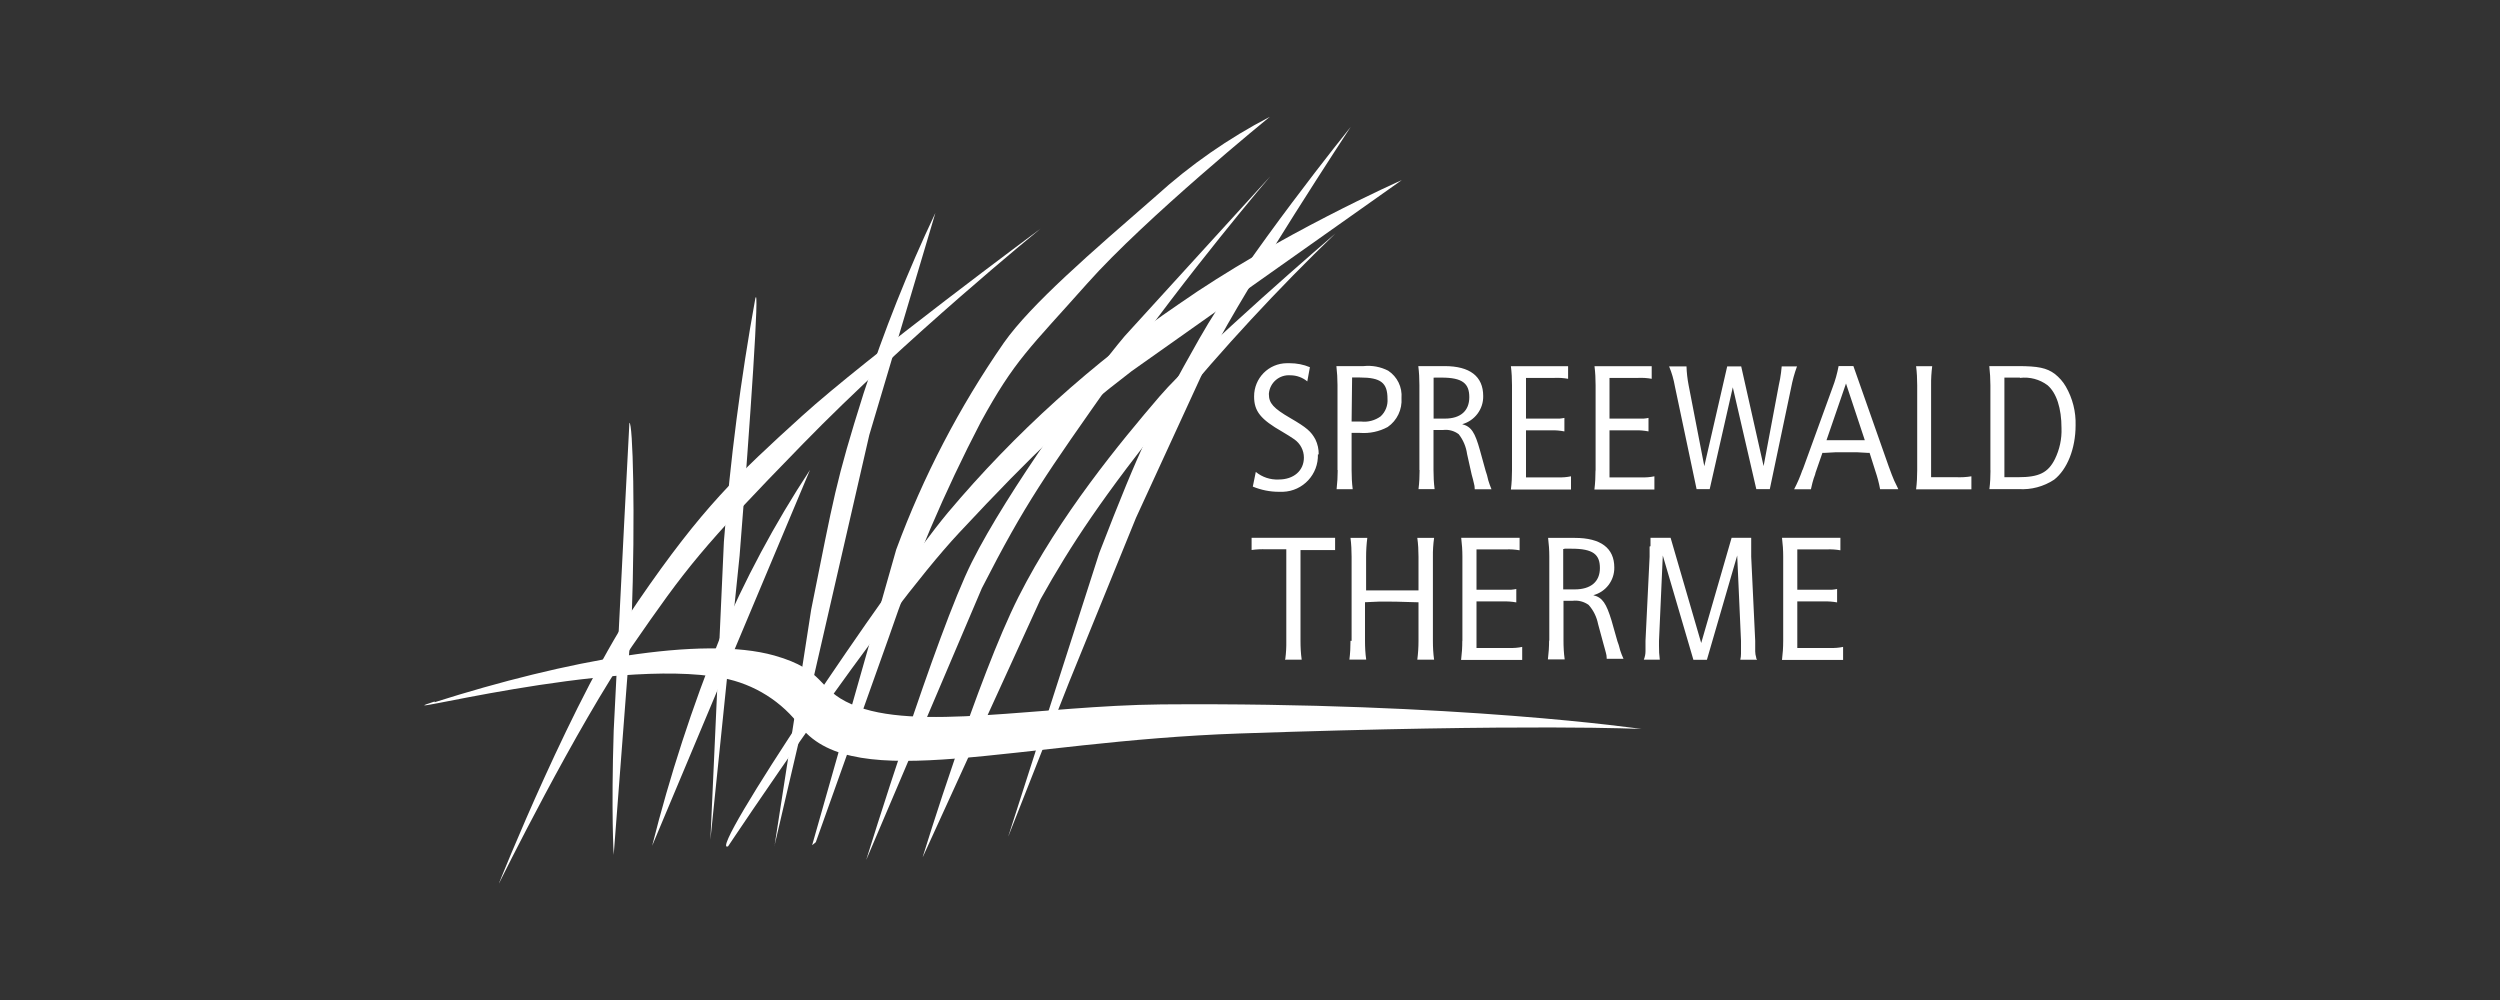
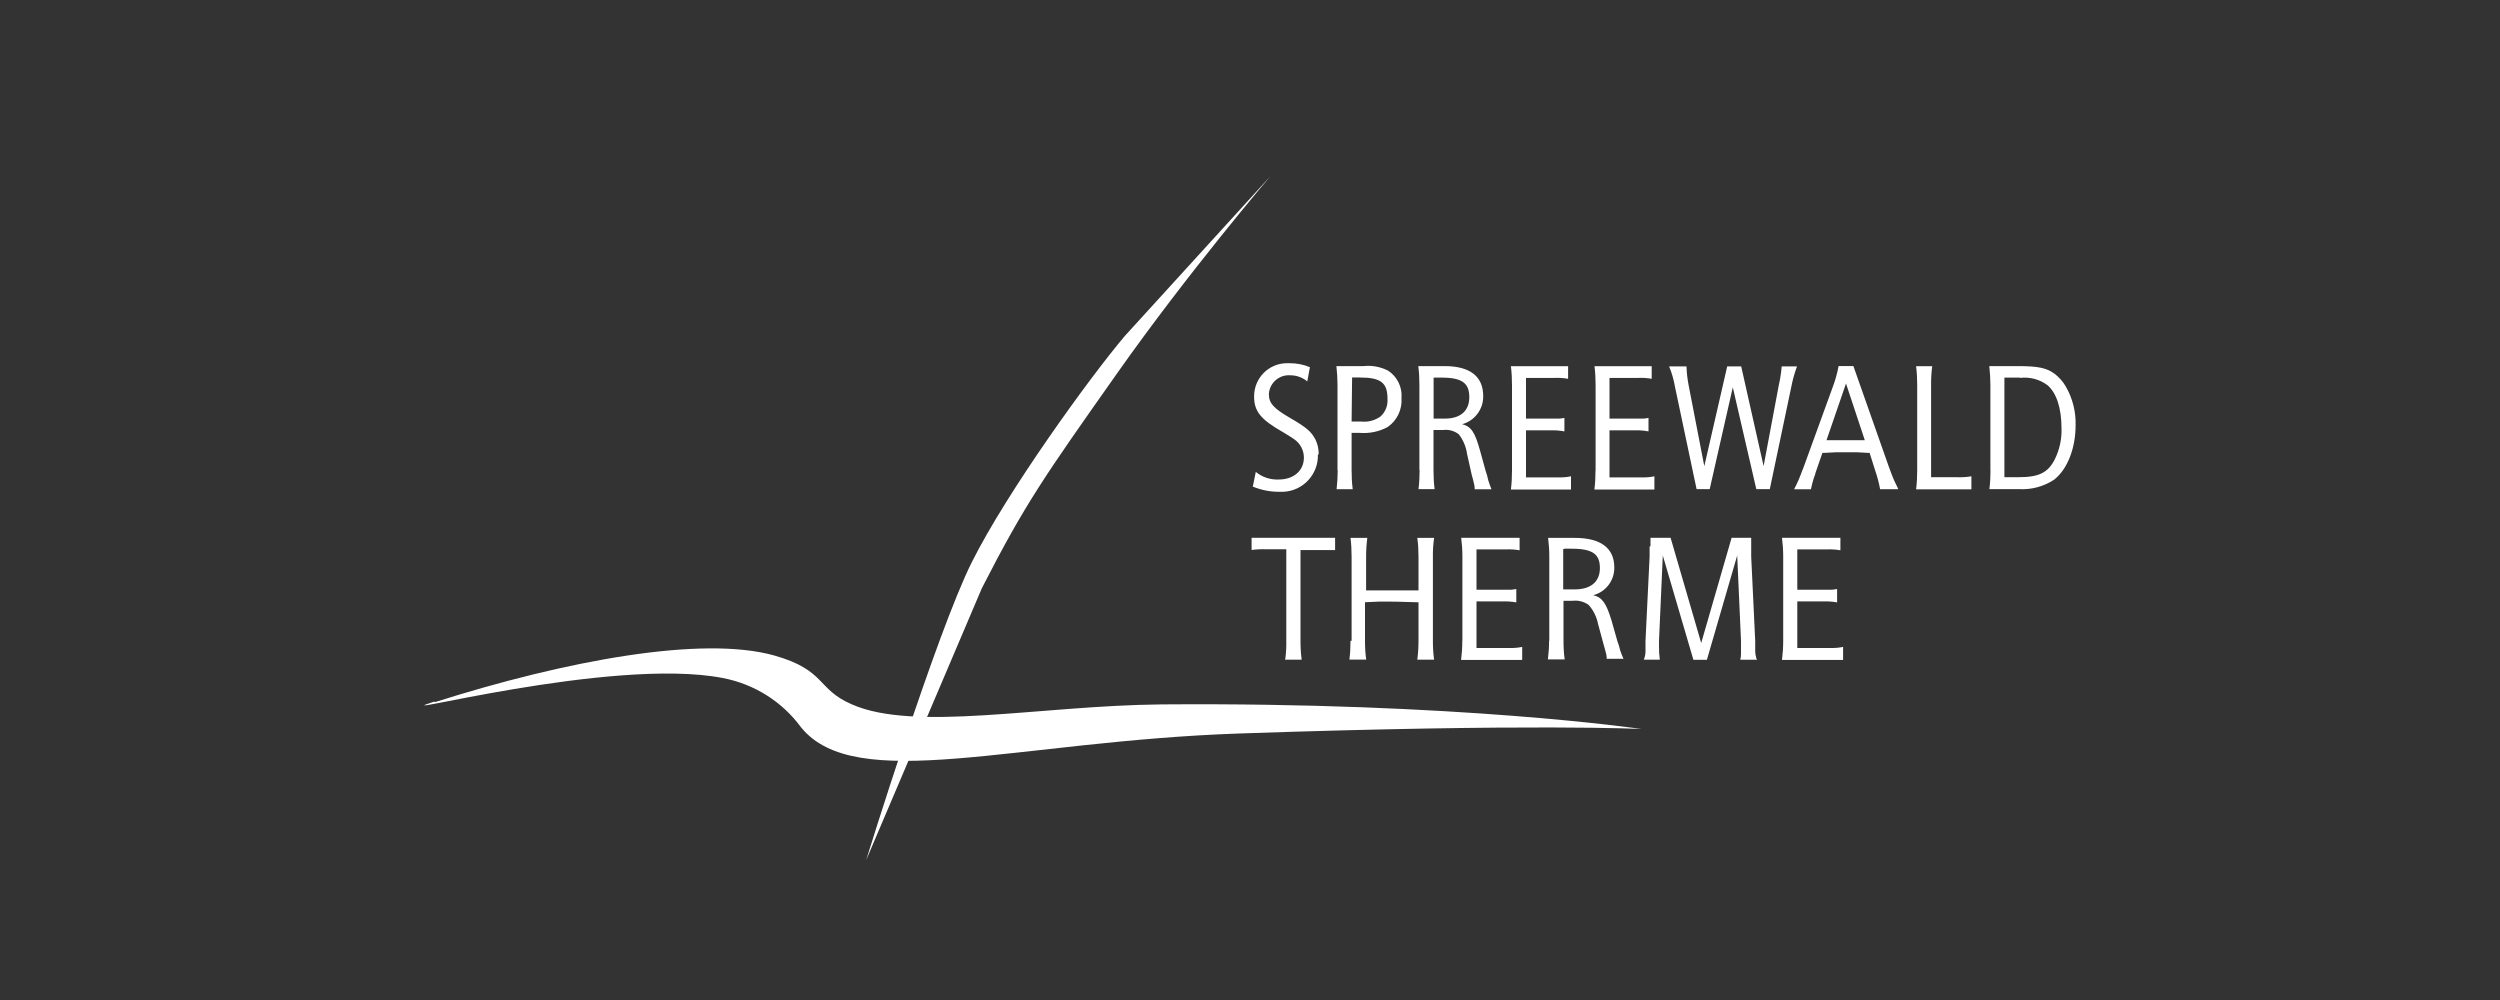
<svg xmlns="http://www.w3.org/2000/svg" id="Ebene_2" data-name="Ebene 2" viewBox="0 0 250 100">
  <rect x="0" y="0" width="250" height="100" fill="#333333" stroke="none" />
  <defs>
    <style>      .cls-1 {        fill: #fff;        stroke-width: 0px;      }    </style>
  </defs>
  <path class="cls-1" d="M128.53,65.89c.08-.6.11-1.2.1-1.8v-9.16h-2c-.49-.02-.98,0-1.47.07v-1.22h8.35v1.23h-3.46v9.08c0,.63.03,1.25.12,1.88h-1.68l.04-.08ZM135.16,64.09v-8.41c0-.63-.03-1.26-.11-1.89h1.68c-.08.63-.12,1.26-.12,1.89v3.36h5.24v-3.36c0-.63-.03-1.26-.12-1.89h1.68c-.09.63-.13,1.26-.12,1.89v8.41c0,.63.03,1.25.12,1.88h-1.68c.08-.62.12-1.25.12-1.88v-3.86c-.55,0-1.83-.07-2.96-.07h-.97l-1.34.06h-.08v3.86c0,.63.03,1.25.12,1.88h-1.68c.08-.62.11-1.25.11-1.88M146.24,64.08v-8.41c0-.63-.04-1.26-.12-1.89h5.84v1.25c-.45-.08-.91-.11-1.37-.09h-2.94v4.03h3.49c.16-.01.33-.04.49-.07v1.34c-.44-.08-.88-.11-1.32-.1h-2.66v4.66h3.28c.43.01.87-.02,1.29-.11v1.3h-6.11c.08-.63.12-1.26.12-1.89M154.93,64.08v-8.41c0-.63-.04-1.25-.12-1.88h2.68c2.57,0,3.94,1.01,3.94,2.96.02,1.3-.85,2.44-2.1,2.77.93.23,1.3.84,1.82,2.52l.59,2.08.14.4.14.52c.1.29.2.57.33.84h-1.68v-.07c0-.18-.03-.36-.08-.53l-.11-.41-.12-.43-.55-2.03c-.14-.71-.46-1.37-.94-1.91-.46-.34-1.04-.49-1.61-.42h-.91v3.97c0,.63.03,1.26.12,1.89h-1.68c.08-.63.12-1.26.12-1.89M156.41,54.9h-.09v4.04h1.15c1.61,0,2.52-.77,2.52-2.13s-.67-1.94-2.83-1.94h-.71M165.05,54.62v-.84h2.01l3.06,10.52,3.04-10.52h1.96v1.89l.4,8.41v.89c0,.06,0,.11,0,.17,0,.21.04.41.1.61v.06c.02.06.05.11.09.16h-1.68c.05-.2.07-.41.07-.61v-1.28l-.38-8.53-3.03,10.43h-1.35l-3.06-10.43-.38,8.54c0,.16,0,.32,0,.48-.01.47.02.94.08,1.4h-1.6c.11-.27.17-.55.17-.84v-1.04l.41-8.41v-1.03M178.32,64.08v-8.41c0-.63-.04-1.26-.12-1.89h5.84v1.25c-.45-.08-.91-.11-1.37-.09h-2.94v4.03h3.49c.16-.01.33-.04.49-.07v1.34c-.44-.08-.88-.11-1.32-.1h-2.66v4.66h3.29c.43.01.87-.02,1.29-.11v1.3h-6.11c.08-.63.12-1.26.12-1.89M131.79,45.43c.07,2-1.49,3.68-3.49,3.75-.14,0-.28,0-.42,0-.89,0-1.77-.18-2.6-.52l.3-1.47c.64.53,1.46.8,2.29.76,1.51,0,2.52-.89,2.52-2.19,0-.73-.36-1.41-.96-1.83-.32-.22-.71-.47-1.19-.75-2.17-1.24-2.83-2.05-2.83-3.53-.01-1.83,1.45-3.32,3.28-3.33.09,0,.19,0,.28,0,.69,0,1.38.13,2.02.4l-.26,1.42c-.47-.39-1.07-.61-1.68-.61-1.1-.09-2.06.72-2.16,1.82,0,.03,0,.05,0,.08,0,.89.46,1.4,2.13,2.37s2.09,1.35,2.52,2.14c.23.47.34.99.33,1.51M133.75,47.01v-8.51c0-.63-.04-1.26-.11-1.89h2.72c.85-.09,1.7.07,2.46.46.91.6,1.42,1.65,1.33,2.74.08,1.14-.44,2.24-1.38,2.89-.85.46-1.81.66-2.77.59h-.84v3.72c0,.64.03,1.28.11,1.91h-1.61c.07-.63.11-1.27.11-1.91M135.21,37.77l-.05,4.38h.92c.7.09,1.41-.1,1.98-.51.49-.45.74-1.1.69-1.76,0-1.59-.65-2.13-2.76-2.13h-.78M141.94,47.01v-8.51c0-.63-.03-1.26-.11-1.89h2.63c2.52,0,3.86,1.02,3.86,2.99.03,1.31-.84,2.47-2.1,2.82.92.24,1.28.84,1.77,2.59l.58,2.1.13.4.13.53c.09.3.2.6.32.89h-1.68v-.07c0-.18-.03-.36-.08-.53l-.1-.42-.12-.44-.46-2.06c-.1-.73-.39-1.42-.84-1.99-.45-.34-1.01-.49-1.57-.42h-.95v4c0,.64.03,1.28.11,1.91h-1.61c.08-.63.11-1.27.11-1.91M143.44,37.77h-.08v4.09h1.13c1.57,0,2.44-.78,2.44-2.14s-.66-1.96-2.77-1.96h-.7M151.2,47.06v-8.53c0-.64-.03-1.28-.11-1.91h5.72v1.26c-.44-.08-.89-.11-1.35-.09h-2.86v4.07h3.36c.16-.01.32-.04.48-.07v1.35c-.43-.08-.86-.12-1.29-.11h-2.55v4.71h3.22c.43.01.86-.02,1.28-.11v1.32h-6.01c.08-.63.11-1.27.11-1.91M159.56,47.06v-8.53c0-.64-.03-1.28-.11-1.91h5.72v1.26c-.44-.08-.89-.11-1.34-.09h-2.88v4.07h3.42c.16-.01.32-.04.48-.07v1.35c-.43-.08-.86-.12-1.29-.11h-2.61v4.71h3.21c.43.01.86-.02,1.28-.11v1.32h-6c.08-.63.11-1.27.11-1.91M169.66,48.92l-2.17-10.28c-.12-.69-.31-1.36-.58-2h1.74c.02.63.09,1.25.21,1.87l1.57,8.11,2.29-9.98h1.4l2.24,9.97,1.52-8.09.13-.64c.07-.4.13-.84.16-1.24h1.53c-.26.7-.45,1.41-.59,2.14l-2.13,10.13h-1.35l-2.35-10.18-2.31,10.18h-1.32ZM180.27,46.97l2.98-8.2c.27-.7.47-1.42.61-2.16h1.48l3.53,10.03c.22.6.42,1.14.55,1.42l.3.62.11.24h-1.82c-.11-.61-.27-1.21-.47-1.8l-.58-1.83h-.14l-1.06-.06h-2.25l-1.09.06h-.18l-.7,2.02c0,.13-.1.29-.17.53s-.1.36-.13.45l-.15.64h-1.68c.33-.63.61-1.28.84-1.95M185.52,44.02h.96l-1.88-5.67-1.95,5.67h2.94M191.72,47.06v-8.53c0-.64-.03-1.28-.11-1.91h1.61c-.08.63-.12,1.27-.11,1.91v9.19h2.47c.52.02,1.05,0,1.56-.09v1.3h-5.53c.08-.63.11-1.27.11-1.91M199.04,47.06v-8.52c0-.65-.04-1.29-.11-1.93h2.85c2.03,0,2.89.18,3.7.78.44.35.82.77,1.1,1.26.68,1.18,1.02,2.52.98,3.88,0,2.33-.84,4.42-2.15,5.44-1.05.69-2.29,1.02-3.54.94h-2.93c.08-.63.11-1.27.11-1.91M201.99,37.76h-1.55v9.96h1.4c2.06,0,2.97-.45,3.65-1.81.47-.96.7-2.02.66-3.09,0-2-.5-3.53-1.4-4.3-.79-.59-1.77-.85-2.75-.73" />
-   <path class="cls-1" d="M81.21,84.53l8.41-29.57c2.7-7.32,6.32-14.27,10.77-20.69,2.72-3.86,8.79-9.08,15.21-14.67,3.44-3.12,7.26-5.78,11.38-7.92,0,0-12.47,10.15-18.25,16.66s-7.25,7.64-10.66,13.88c-3.61,6.94-6.68,14.14-9.2,21.54l-7.29,20.46-.37.3ZM61.37,85.48s-.26-4.1,0-12.42l1.05-20.81.52-9.97c.34-.07.61,9.02.22,19.83l-1.79,23.38ZM65.21,84.6c1.77-7.03,4.02-13.94,6.73-20.67,2.5-5.91,5.53-11.57,9.06-16.94l-8.96,21.33-6.83,16.27Z" />
-   <path class="cls-1" d="M71.04,83.99l1.35-29.83c.63-8.15,1.68-16.26,3.14-24.3.45-1.76-.49,12.13-1.57,25.71l-2.92,28.41ZM77.45,84.6l3.67-23.65c2.28-11.31,2.4-12.61,5.25-21.65,2.01-6.15,4.4-12.17,7.17-18.01l-6.61,22.21-6.51,28.35-2.98,12.76Z" />
-   <path class="cls-1" d="M72.81,84.63c-2.33,1.11,16.02-26.2,21.98-33.37,6.7-7.96,14.46-14.97,23.06-20.83,9.89-6.92,22.33-12.42,22.33-12.42l-27.01,19.1c-5.89,4.52-9.42,7.78-17.25,16.16s-23.11,31.36-23.11,31.36" />
  <path class="cls-1" d="M86.63,85.96s7.02-22.7,10.56-29.76,11.73-18.39,15.28-22.59l14.56-15.98s-8.22,9.62-15.39,19.8c-7.17,10.18-9.09,12.86-13.45,21.38l-11.55,27.14Z" />
-   <path class="cls-1" d="M92.28,85.67s5.48-17.89,9.58-26,10.19-15.47,14.09-20.02,17.51-16.23,17.6-16.31c-5.78,5.57-11.24,11.47-16.35,17.66-6.97,8.72-10.09,13.45-13.15,18.93l-11.76,25.75Z" />
-   <path class="cls-1" d="M100.83,83.63l9.1-28.34c4.15-10.75,5.5-13.45,10-21.42s15.14-21.18,15.14-21.18c0,0-10.33,15.7-13.96,22.76l-7.51,16.33-6.68,16.41-6.08,15.43ZM49.9,88.32s7.52-18.87,13.92-28.21,9.93-12.66,16.37-18.5c6.44-5.84,23.86-18.74,23.86-18.74,0,0-13.54,11.03-23.75,21.51-10.22,10.48-11.63,12.34-17.13,20.29-5.5,7.95-13.26,23.65-13.26,23.65" />
  <path class="cls-1" d="M43.47,70.22c13.07-4.15,26.72-6.7,33.96-4.67,5.21,1.48,4.2,3.36,7.76,4.89,6.29,2.77,18.78.12,30.97,0,29.73-.23,47.99,2.46,47.99,2.46,0,0-10.75-.56-40.25.45-22.43.78-38.34,6.1-43.79-.61-1.89-2.58-4.69-4.34-7.84-4.94-11.12-2.16-35.07,4.35-28.81,2.35" />
</svg>